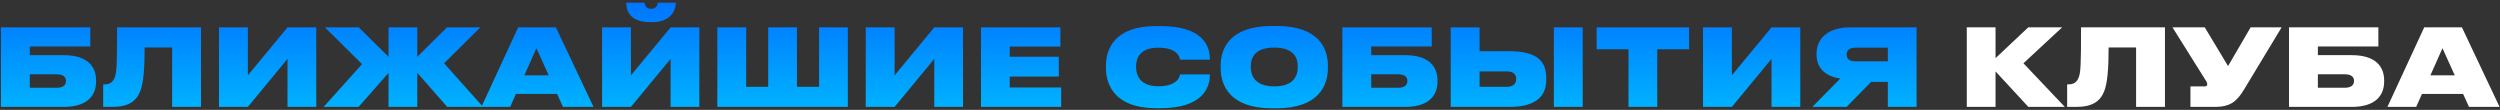
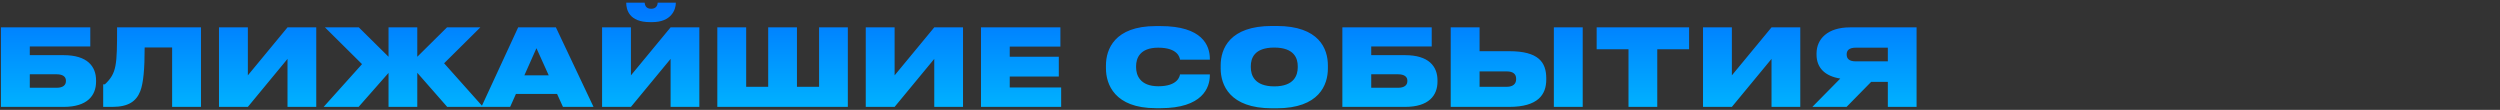
<svg xmlns="http://www.w3.org/2000/svg" width="842" height="37" viewBox="0 0 842 37" fill="none">
  <rect x="0" y="0" width="842" height="37" fill="#333333" stroke="none" />
-   <path d="M0.315 36V9.216H30.411V15.66H10.035V18.576H21.447C29.367 18.576 32.355 22.32 32.355 27.072V27.468C32.355 32.22 29.367 36 21.447 36H0.315ZM10.035 29.556H19.107C21.123 29.556 22.203 28.728 22.203 27.324V27.144C22.203 25.848 21.159 25.02 19.107 25.02H10.035V29.556ZM57.971 36V15.984H48.719C48.719 23.364 48.287 28.008 47.243 30.708C45.911 34.056 43.355 36 37.811 36H34.751V28.404H35.327C37.019 28.404 37.955 27.612 38.531 26.352C39.323 24.624 39.431 21.96 39.431 9.216H67.691V36H57.971ZM96.832 36V19.836L83.476 36H73.756V9.216H83.476V25.38L96.832 9.216H106.516V36H96.832ZM130.857 36V24.552L120.777 36H109.005L121.929 21.6L109.437 9.216H120.849L130.857 19.116V9.216H140.541V19.116L150.549 9.216H161.781L149.577 21.312L162.681 36H150.621L140.541 24.516V36H130.857ZM184.815 25.38L180.675 16.236L176.607 25.38H184.815ZM189.603 36L187.623 31.644H173.763L171.819 36H162.135L174.519 9.216H187.227L199.899 36H189.603ZM225.856 36V19.836L212.5 36H202.78V9.216H212.5V25.38L225.856 9.216H235.54V36H225.856ZM219.664 7.452H218.908C211.888 7.452 210.916 3.24 210.916 0.972V0.9H217.108C217.216 1.656 217.468 2.952 219.304 2.952H219.34C221.068 2.952 221.5 1.656 221.5 0.9H227.62V0.972C227.62 3.24 226.108 7.452 219.664 7.452ZM241.592 36V9.216H251.312V29.232H258.728V9.216H268.412V29.232H275.864V9.216H285.548V36H241.592ZM314.661 36V19.836L301.305 36H291.585V9.216H301.305V25.38L314.661 9.216H324.345V36H314.661ZM330.397 9.216H357.145V15.696H340.081V19.116H356.605V25.776H340.081V29.448H357.397V36H330.397V9.216ZM390.882 36.432H389.262C375.366 36.432 372.486 28.332 372.486 23.076V21.996C372.486 16.704 375.294 8.784 389.262 8.784H390.882C404.922 8.784 407.478 15.3 407.478 19.8V20.088H397.434C397.326 19.44 396.75 16.056 390.09 16.056C383.862 16.056 382.638 19.692 382.638 22.248V22.68C382.638 25.272 383.934 29.052 390.126 29.052C396.75 29.052 397.326 25.632 397.434 25.056H407.478V25.344C407.478 29.52 404.994 36.432 390.882 36.432ZM428.367 8.748H429.987C444.279 8.748 447.231 16.452 447.231 21.996V23.076C447.231 28.548 444.315 36.468 429.987 36.468H428.367C414.111 36.468 411.123 28.548 411.123 23.076V21.996C411.123 16.416 414.147 8.748 428.367 8.748ZM437.079 22.68V22.284C437.079 19.692 435.927 16.02 429.159 16.02C422.391 16.02 421.275 19.692 421.275 22.284V22.68C421.275 25.272 422.463 29.088 429.195 29.088C435.927 29.088 437.079 25.272 437.079 22.68ZM452.108 36V9.216H482.204V15.66H461.828V18.576H473.24C481.16 18.576 484.148 22.32 484.148 27.072V27.468C484.148 32.22 481.16 36 473.24 36H452.108ZM461.828 29.556H470.9C472.916 29.556 473.996 28.728 473.996 27.324V27.144C473.996 25.848 472.952 25.02 470.9 25.02H461.828V29.556ZM498.32 9.216V17.244H508.328C518.12 17.244 520.784 20.916 520.784 26.388V26.784C520.784 31.896 517.976 36 508.292 36H488.6V9.216H498.32ZM498.32 29.232H507.5C509.624 29.232 510.632 28.188 510.632 26.712V26.46C510.632 24.984 509.624 24.048 507.5 24.048H498.32V29.232ZM533.06 9.216V36H523.34V9.216H533.06ZM548.48 36V16.596H537.752V9.216H568.892V16.596H558.164V36H548.48ZM596.649 36V19.836L583.293 36H573.573V9.216H583.293V25.38L596.649 9.216H606.333V36H596.649ZM635.821 27.576H630.205L621.925 36H610.405L619.801 26.46C614.653 25.632 611.809 22.86 611.809 18.396V18.036C611.809 13.068 615.589 9.216 623.077 9.216H645.505V36H635.821V27.576ZM635.821 20.664V16.056H625.057C622.753 16.056 621.961 16.992 621.961 18.288V18.36C621.961 19.764 622.789 20.664 625.057 20.664H635.821Z" fill="url(#paint0_linear_336_728)" />
-   <path d="M683.149 36L672.097 24.048V36H662.413V9.216H672.097V19.584L683.113 9.216H694.525L681.493 21.312L695.425 36H683.149ZM719.436 36V15.984H710.184C710.184 23.364 709.752 28.008 708.708 30.708C707.376 34.056 704.82 36 699.276 36H696.216V28.404H696.792C698.484 28.404 699.42 27.612 699.996 26.352C700.788 24.624 700.896 21.96 700.896 9.216H729.156V36H719.436ZM768.449 9.216L755.849 30.06C753.473 33.948 751.421 36 745.985 36H737.741V29.088H742.565C743.105 29.088 743.393 28.872 743.393 28.44V28.404C743.393 27.936 743.249 27.576 742.817 26.964L731.693 9.216H742.565L750.413 22.248L758.009 9.216H768.449ZM770.94 36V9.216H801.036V15.66H780.66V18.576H792.072C799.992 18.576 802.98 22.32 802.98 27.072V27.468C802.98 32.22 799.992 36 792.072 36H770.94ZM780.66 29.556H789.732C791.748 29.556 792.828 28.728 792.828 27.324V27.144C792.828 25.848 791.784 25.02 789.732 25.02H780.66V29.556ZM826.768 25.38L822.628 16.236L818.56 25.38H826.768ZM831.556 36L829.576 31.644H815.716L813.772 36H804.088L816.472 9.216H829.18L841.852 36H831.556Z" fill="white" />
+   <path d="M0.315 36V9.216H30.411V15.66H10.035V18.576H21.447C29.367 18.576 32.355 22.32 32.355 27.072V27.468C32.355 32.22 29.367 36 21.447 36H0.315ZM10.035 29.556H19.107C21.123 29.556 22.203 28.728 22.203 27.324V27.144C22.203 25.848 21.159 25.02 19.107 25.02H10.035V29.556ZM57.971 36V15.984H48.719C48.719 23.364 48.287 28.008 47.243 30.708C45.911 34.056 43.355 36 37.811 36H34.751V28.404H35.327C39.323 24.624 39.431 21.96 39.431 9.216H67.691V36H57.971ZM96.832 36V19.836L83.476 36H73.756V9.216H83.476V25.38L96.832 9.216H106.516V36H96.832ZM130.857 36V24.552L120.777 36H109.005L121.929 21.6L109.437 9.216H120.849L130.857 19.116V9.216H140.541V19.116L150.549 9.216H161.781L149.577 21.312L162.681 36H150.621L140.541 24.516V36H130.857ZM184.815 25.38L180.675 16.236L176.607 25.38H184.815ZM189.603 36L187.623 31.644H173.763L171.819 36H162.135L174.519 9.216H187.227L199.899 36H189.603ZM225.856 36V19.836L212.5 36H202.78V9.216H212.5V25.38L225.856 9.216H235.54V36H225.856ZM219.664 7.452H218.908C211.888 7.452 210.916 3.24 210.916 0.972V0.9H217.108C217.216 1.656 217.468 2.952 219.304 2.952H219.34C221.068 2.952 221.5 1.656 221.5 0.9H227.62V0.972C227.62 3.24 226.108 7.452 219.664 7.452ZM241.592 36V9.216H251.312V29.232H258.728V9.216H268.412V29.232H275.864V9.216H285.548V36H241.592ZM314.661 36V19.836L301.305 36H291.585V9.216H301.305V25.38L314.661 9.216H324.345V36H314.661ZM330.397 9.216H357.145V15.696H340.081V19.116H356.605V25.776H340.081V29.448H357.397V36H330.397V9.216ZM390.882 36.432H389.262C375.366 36.432 372.486 28.332 372.486 23.076V21.996C372.486 16.704 375.294 8.784 389.262 8.784H390.882C404.922 8.784 407.478 15.3 407.478 19.8V20.088H397.434C397.326 19.44 396.75 16.056 390.09 16.056C383.862 16.056 382.638 19.692 382.638 22.248V22.68C382.638 25.272 383.934 29.052 390.126 29.052C396.75 29.052 397.326 25.632 397.434 25.056H407.478V25.344C407.478 29.52 404.994 36.432 390.882 36.432ZM428.367 8.748H429.987C444.279 8.748 447.231 16.452 447.231 21.996V23.076C447.231 28.548 444.315 36.468 429.987 36.468H428.367C414.111 36.468 411.123 28.548 411.123 23.076V21.996C411.123 16.416 414.147 8.748 428.367 8.748ZM437.079 22.68V22.284C437.079 19.692 435.927 16.02 429.159 16.02C422.391 16.02 421.275 19.692 421.275 22.284V22.68C421.275 25.272 422.463 29.088 429.195 29.088C435.927 29.088 437.079 25.272 437.079 22.68ZM452.108 36V9.216H482.204V15.66H461.828V18.576H473.24C481.16 18.576 484.148 22.32 484.148 27.072V27.468C484.148 32.22 481.16 36 473.24 36H452.108ZM461.828 29.556H470.9C472.916 29.556 473.996 28.728 473.996 27.324V27.144C473.996 25.848 472.952 25.02 470.9 25.02H461.828V29.556ZM498.32 9.216V17.244H508.328C518.12 17.244 520.784 20.916 520.784 26.388V26.784C520.784 31.896 517.976 36 508.292 36H488.6V9.216H498.32ZM498.32 29.232H507.5C509.624 29.232 510.632 28.188 510.632 26.712V26.46C510.632 24.984 509.624 24.048 507.5 24.048H498.32V29.232ZM533.06 9.216V36H523.34V9.216H533.06ZM548.48 36V16.596H537.752V9.216H568.892V16.596H558.164V36H548.48ZM596.649 36V19.836L583.293 36H573.573V9.216H583.293V25.38L596.649 9.216H606.333V36H596.649ZM635.821 27.576H630.205L621.925 36H610.405L619.801 26.46C614.653 25.632 611.809 22.86 611.809 18.396V18.036C611.809 13.068 615.589 9.216 623.077 9.216H645.505V36H635.821V27.576ZM635.821 20.664V16.056H625.057C622.753 16.056 621.961 16.992 621.961 18.288V18.36C621.961 19.764 622.789 20.664 625.057 20.664H635.821Z" fill="url(#paint0_linear_336_728)" />
  <defs>
    <linearGradient id="paint0_linear_336_728" x1="419.5" y1="-2" x2="419.5" y2="44" gradientUnits="userSpaceOnUse">
      <stop stop-color="#0070FF" />
      <stop offset="1" stop-color="#00BFFF" />
    </linearGradient>
  </defs>
</svg>